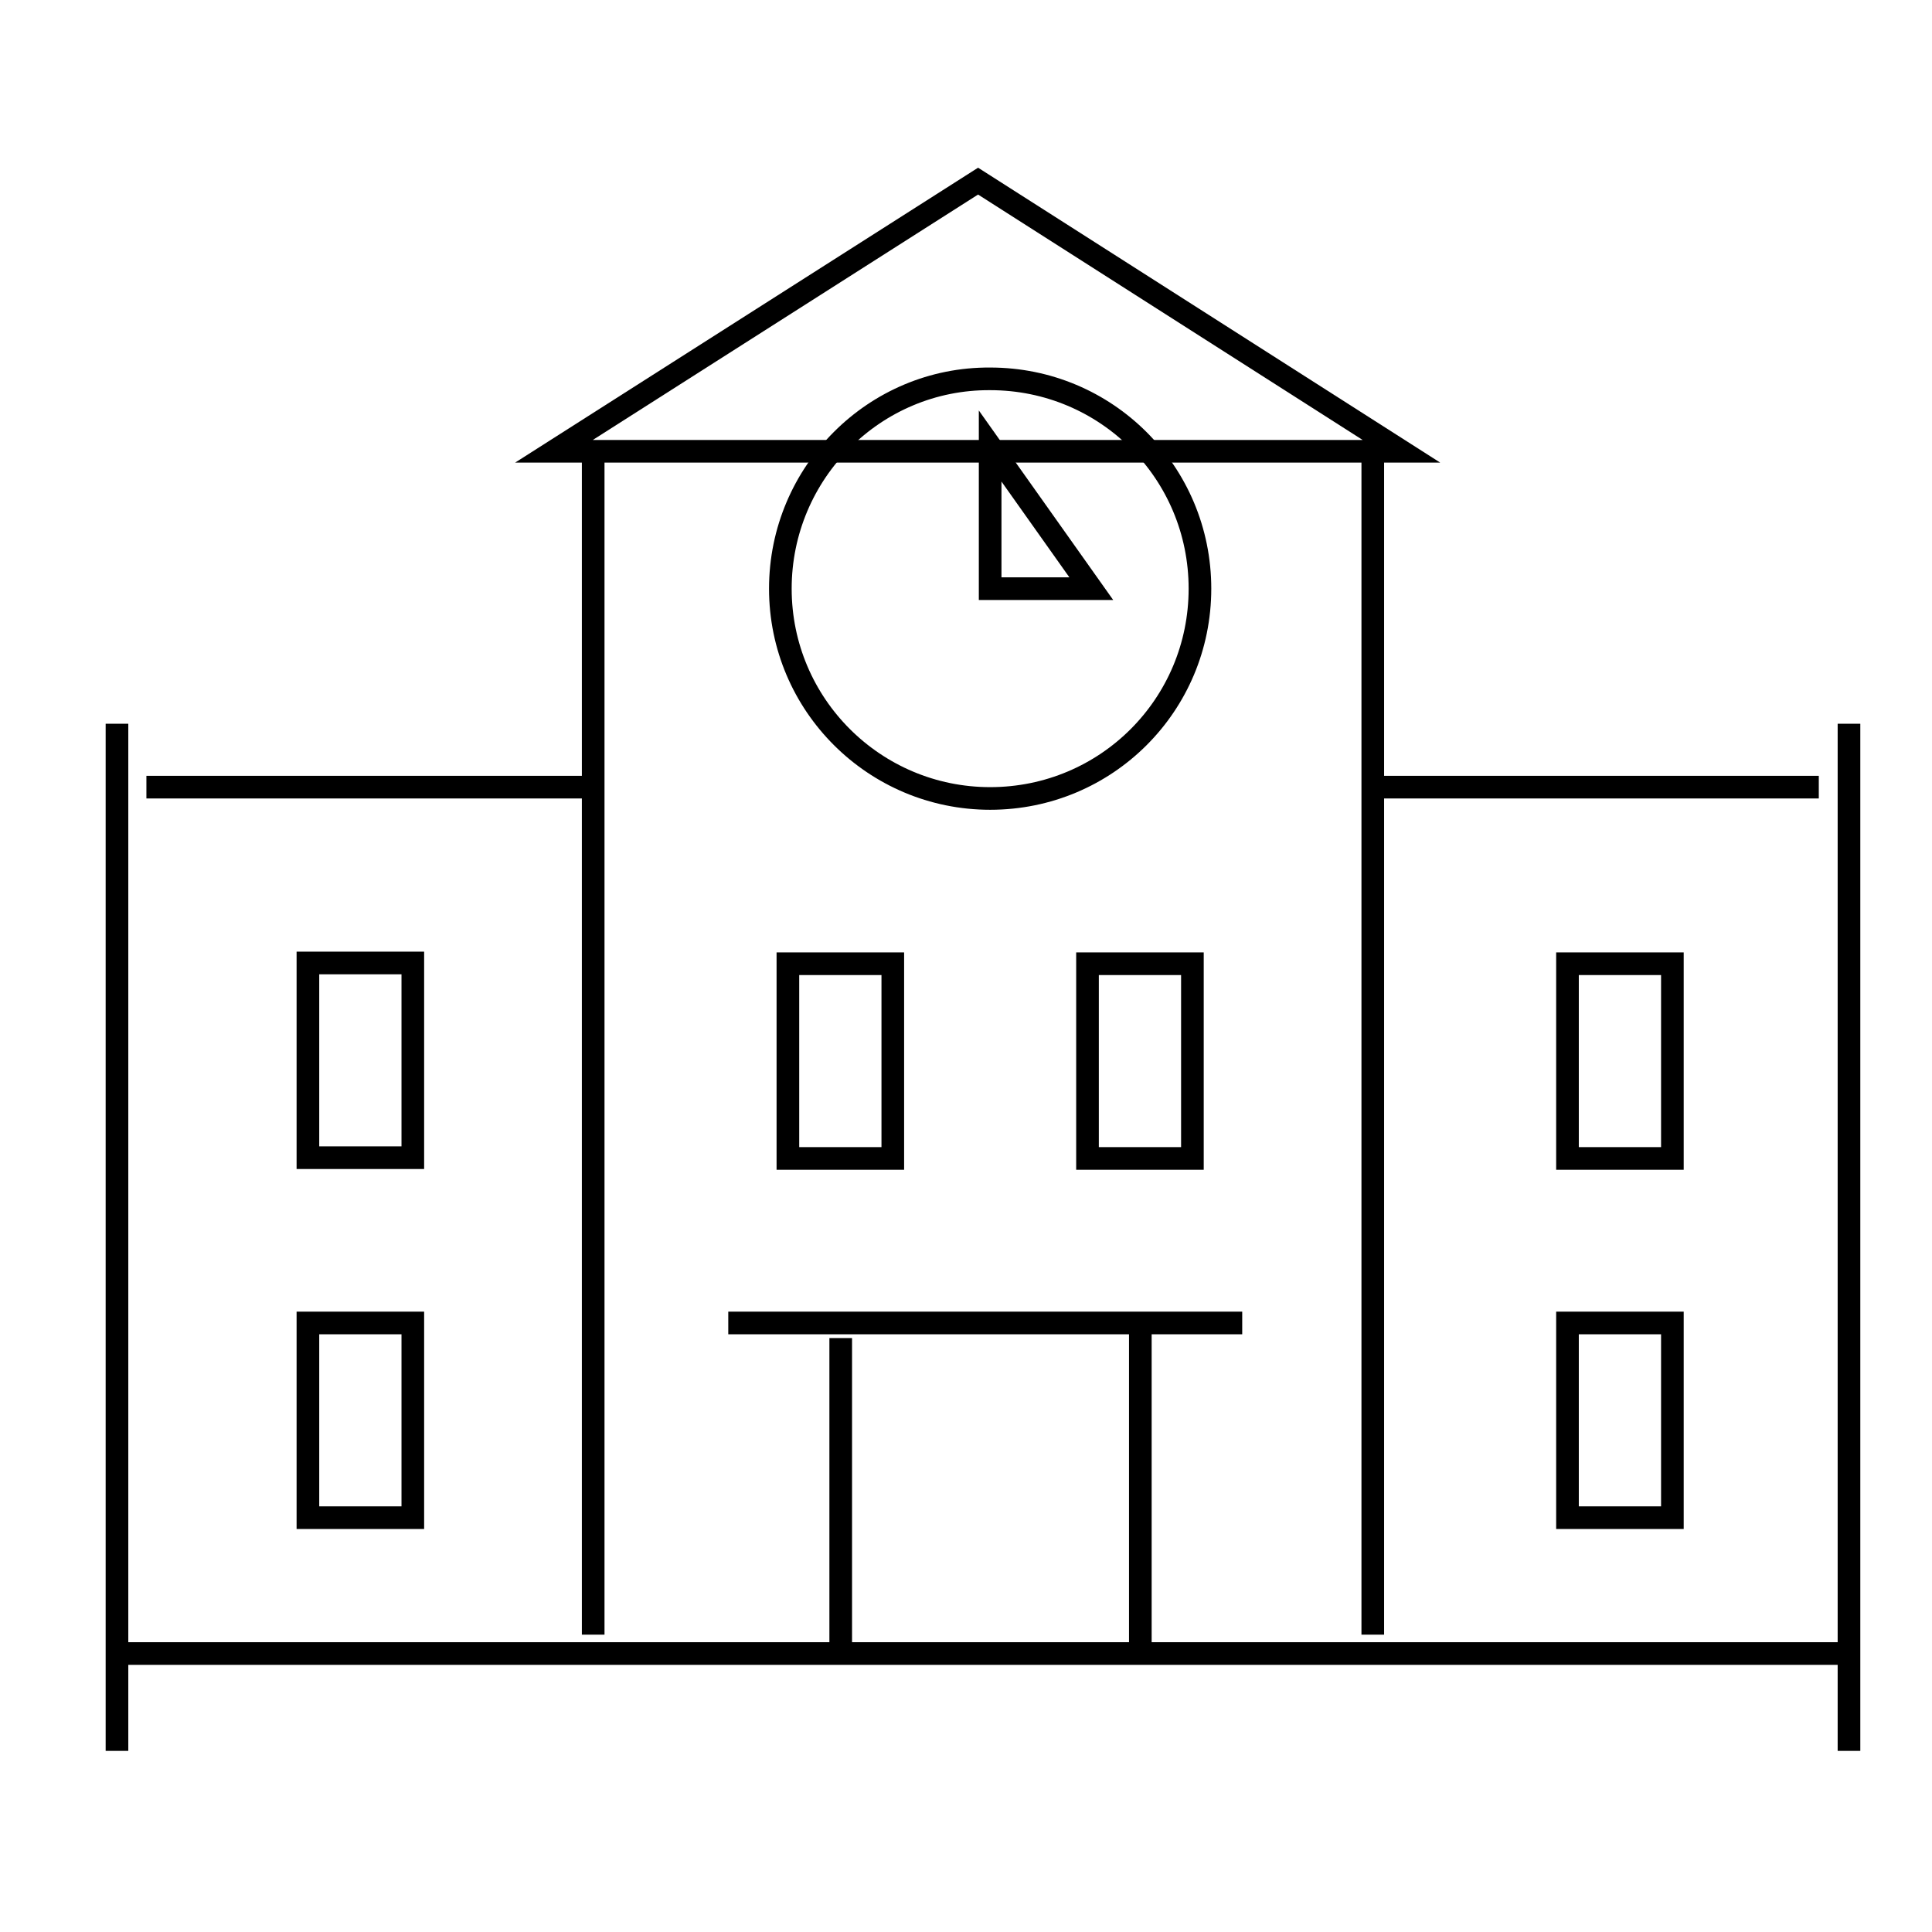
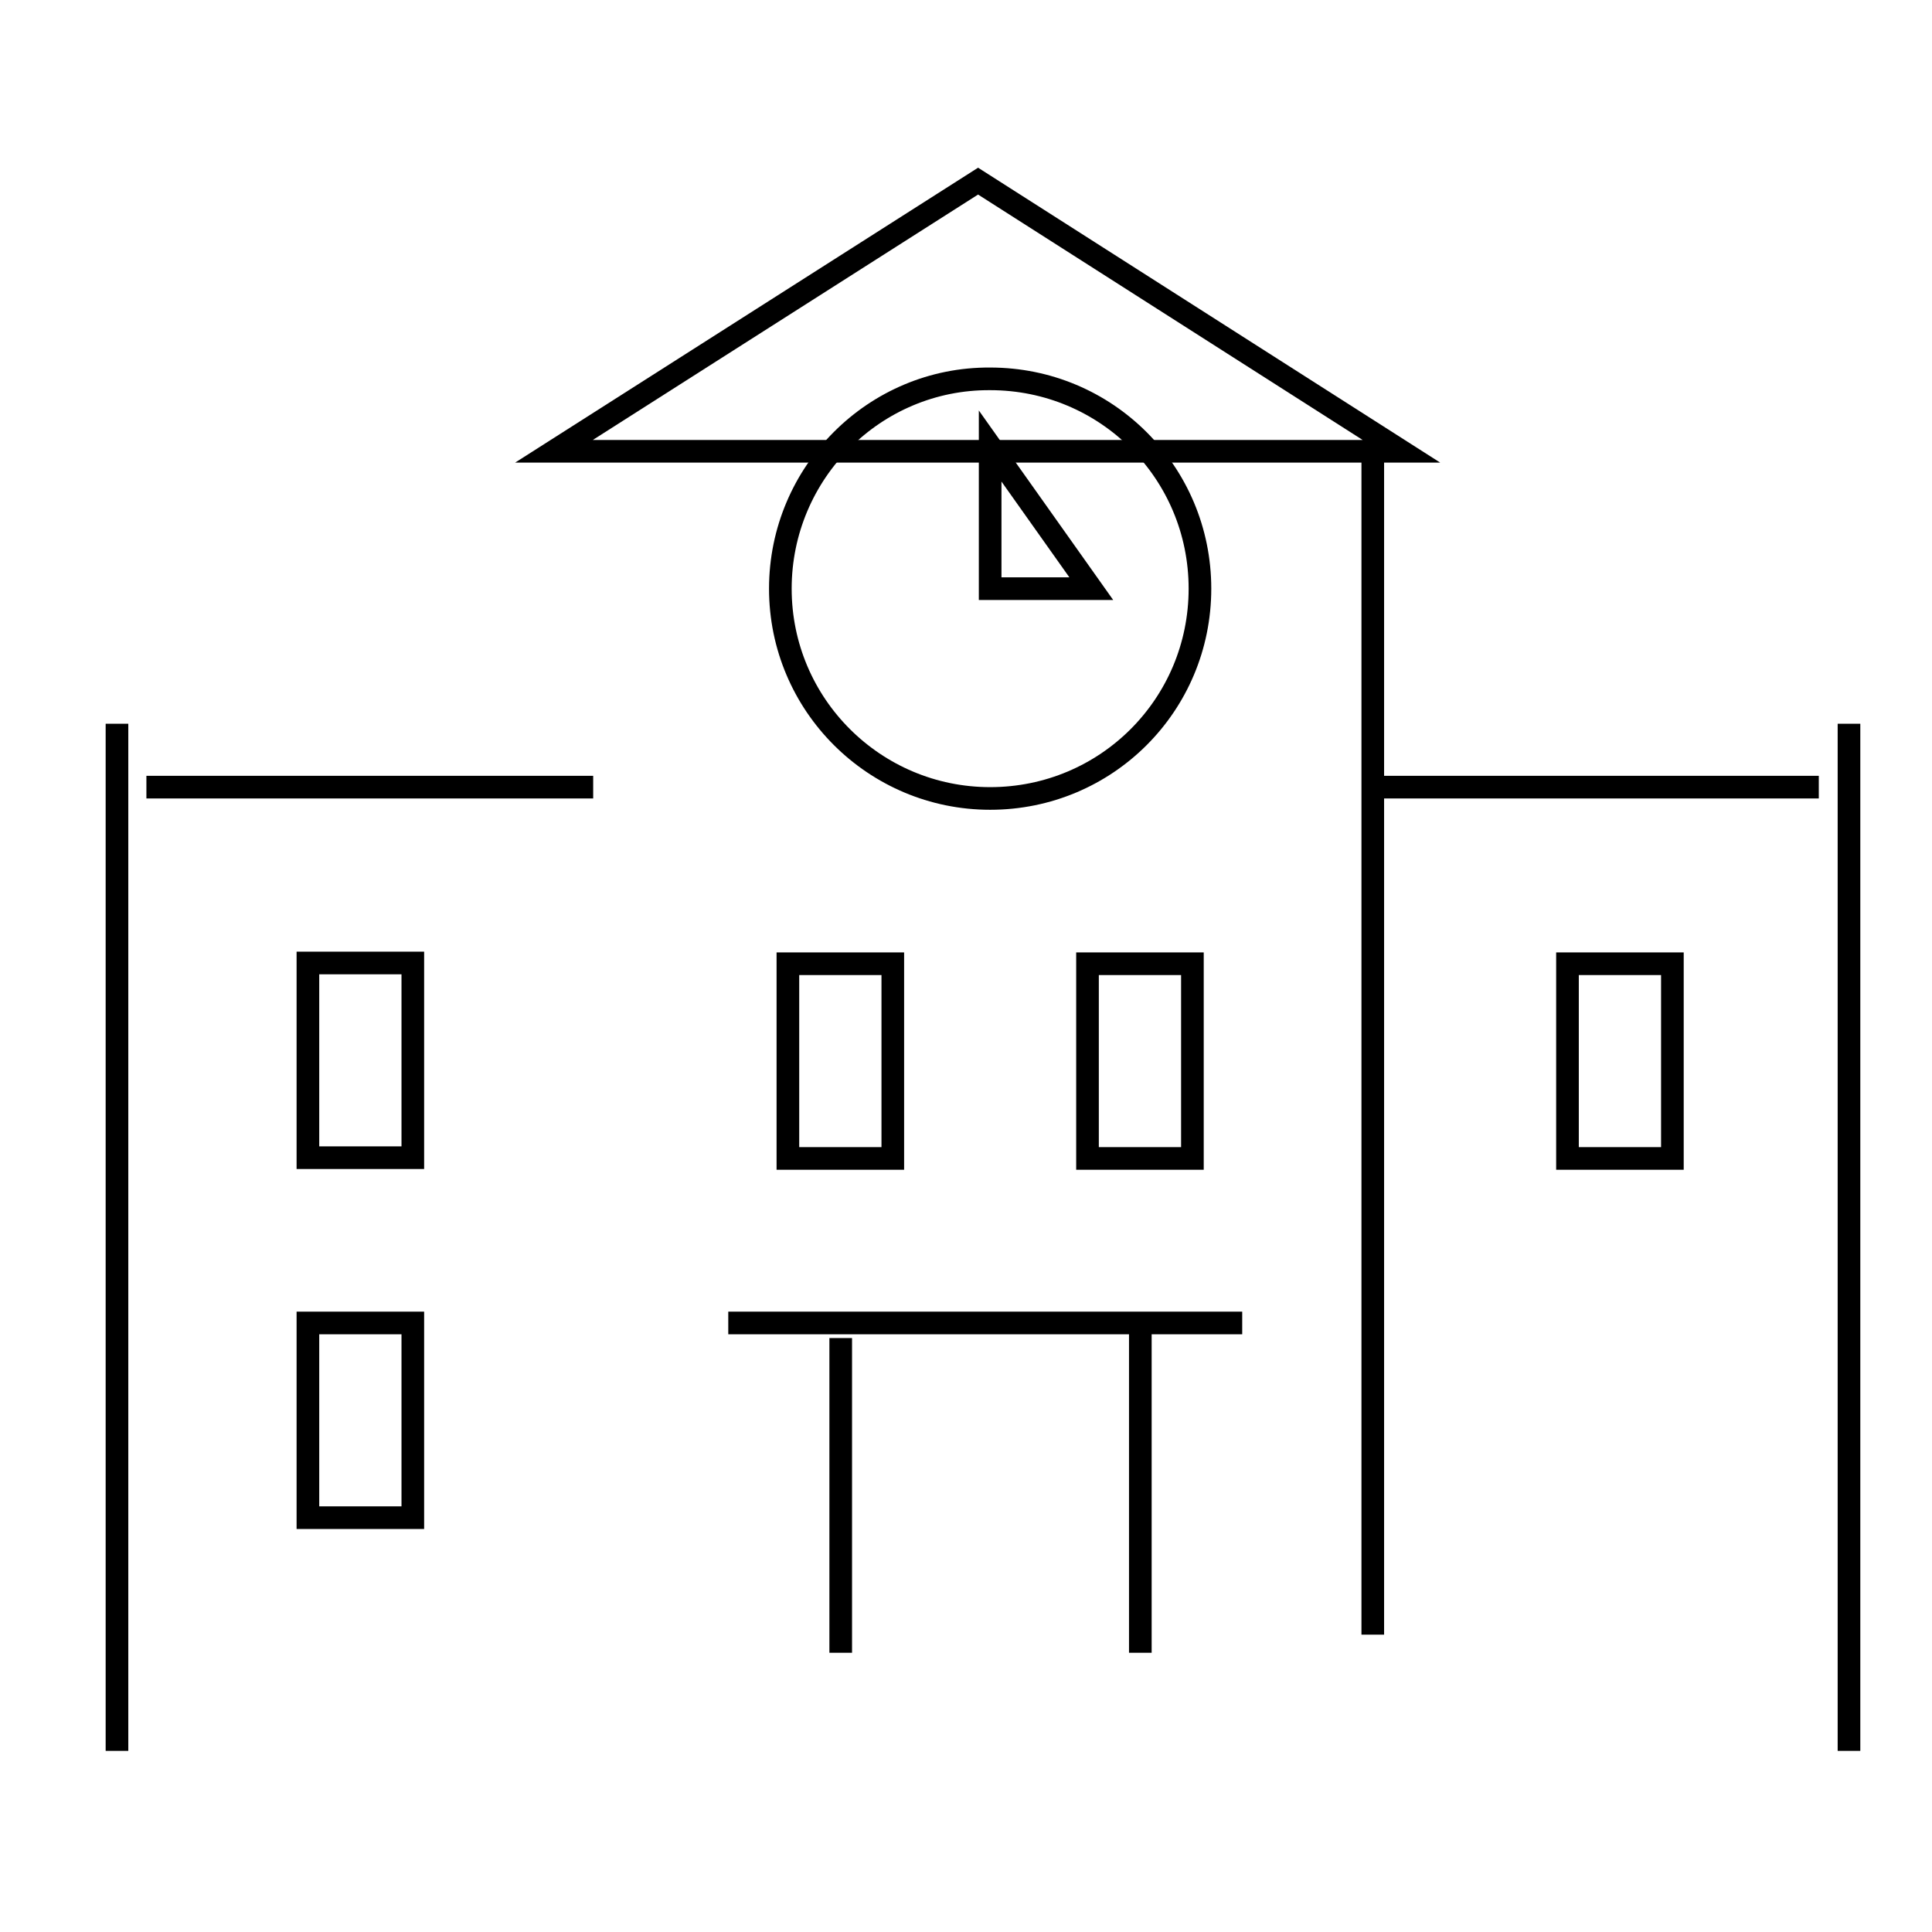
<svg xmlns="http://www.w3.org/2000/svg" version="1.1" x="0px" y="0px" viewBox="0 0 256 256" enable-background="new 0 0 256 256" xml:space="preserve">
  <g>
    <g>
      <path stroke-width="3" fill-opacity="0" stroke="#000000" d="M10,75.5" />
      <path stroke-width="3" fill-opacity="0" stroke="#000000" d="M111.4,75" />
      <path stroke-width="3" fill-opacity="0" stroke="#000000" d="M185.7,59.8L129.6,24L73.4,59.8H185.7z" />
-       <path stroke-width="3" fill-opacity="0" stroke="#000000" d="M78.6,59.1v157.5V59.1z" />
+       <path stroke-width="3" fill-opacity="0" stroke="#000000" d="M78.6,59.1V59.1z" />
      <path stroke-width="3" fill-opacity="0" stroke="#000000" d="M181.9,59.1v157.5V59.1z" />
      <path stroke-width="3" fill-opacity="0" stroke="#000000" d="M78.6,104.3H19.4H78.6z" />
      <path stroke-width="3" fill-opacity="0" stroke="#000000" d="M15.5,95.9V232V95.9z" />
      <path stroke-width="3" fill-opacity="0" stroke="#000000" d="M40.8,127.6h13.9v25.8H40.8V127.6z" />
      <path stroke-width="3" fill-opacity="0" stroke="#000000" d="M40.8,175.3h13.9v25.8H40.8V175.3z" />
      <path stroke-width="3" fill-opacity="0" stroke="#000000" d="M207.7,127.7h13.9v25.8h-13.9V127.7z" />
-       <path stroke-width="3" fill-opacity="0" stroke="#000000" d="M207.7,175.3h13.9v25.8h-13.9V175.3z" />
-       <path stroke-width="3" fill-opacity="0" stroke="#000000" d="M15.5,219.1H246H15.5z" />
      <path stroke-width="3" fill-opacity="0" stroke="#000000" d="M181.9,104.3H241H181.9z" />
      <path stroke-width="3" fill-opacity="0" stroke="#000000" d="M245,95.9V232V95.9z" />
      <path stroke-width="3" fill-opacity="0" stroke="#000000" d="M104.4,127.7h13.9v25.8h-13.9V127.7z" />
      <path stroke-width="3" fill-opacity="0" stroke="#000000" d="M144.1,127.7h13.9v25.8h-13.9V127.7z" />
      <path stroke-width="3" fill-opacity="0" stroke="#000000" d="M96.5,175.3h12.4h55.7H96.5z" />
      <path stroke-width="3" fill-opacity="0" stroke="#000000" d="M111.4,177.3v41.7V177.3z" />
      <path stroke-width="3" fill-opacity="0" stroke="#000000" d="M151.1,175.3v43.7V175.3z" />
      <path stroke-width="3" fill-opacity="0" stroke="#000000" d="M103.4,78c0,15.4,12.5,27.8,27.8,27.8c15.4,0,27.8-12.4,27.8-27.8s-12.4-27.8-27.8-27.8C115.9,50.1,103.4,62.6,103.4,78L103.4,78z" />
      <path stroke-width="3" fill-opacity="0" stroke="#000000" d="M131.2,59.1V78h13.4L131.2,59.1z" />
    </g>
  </g>
</svg>